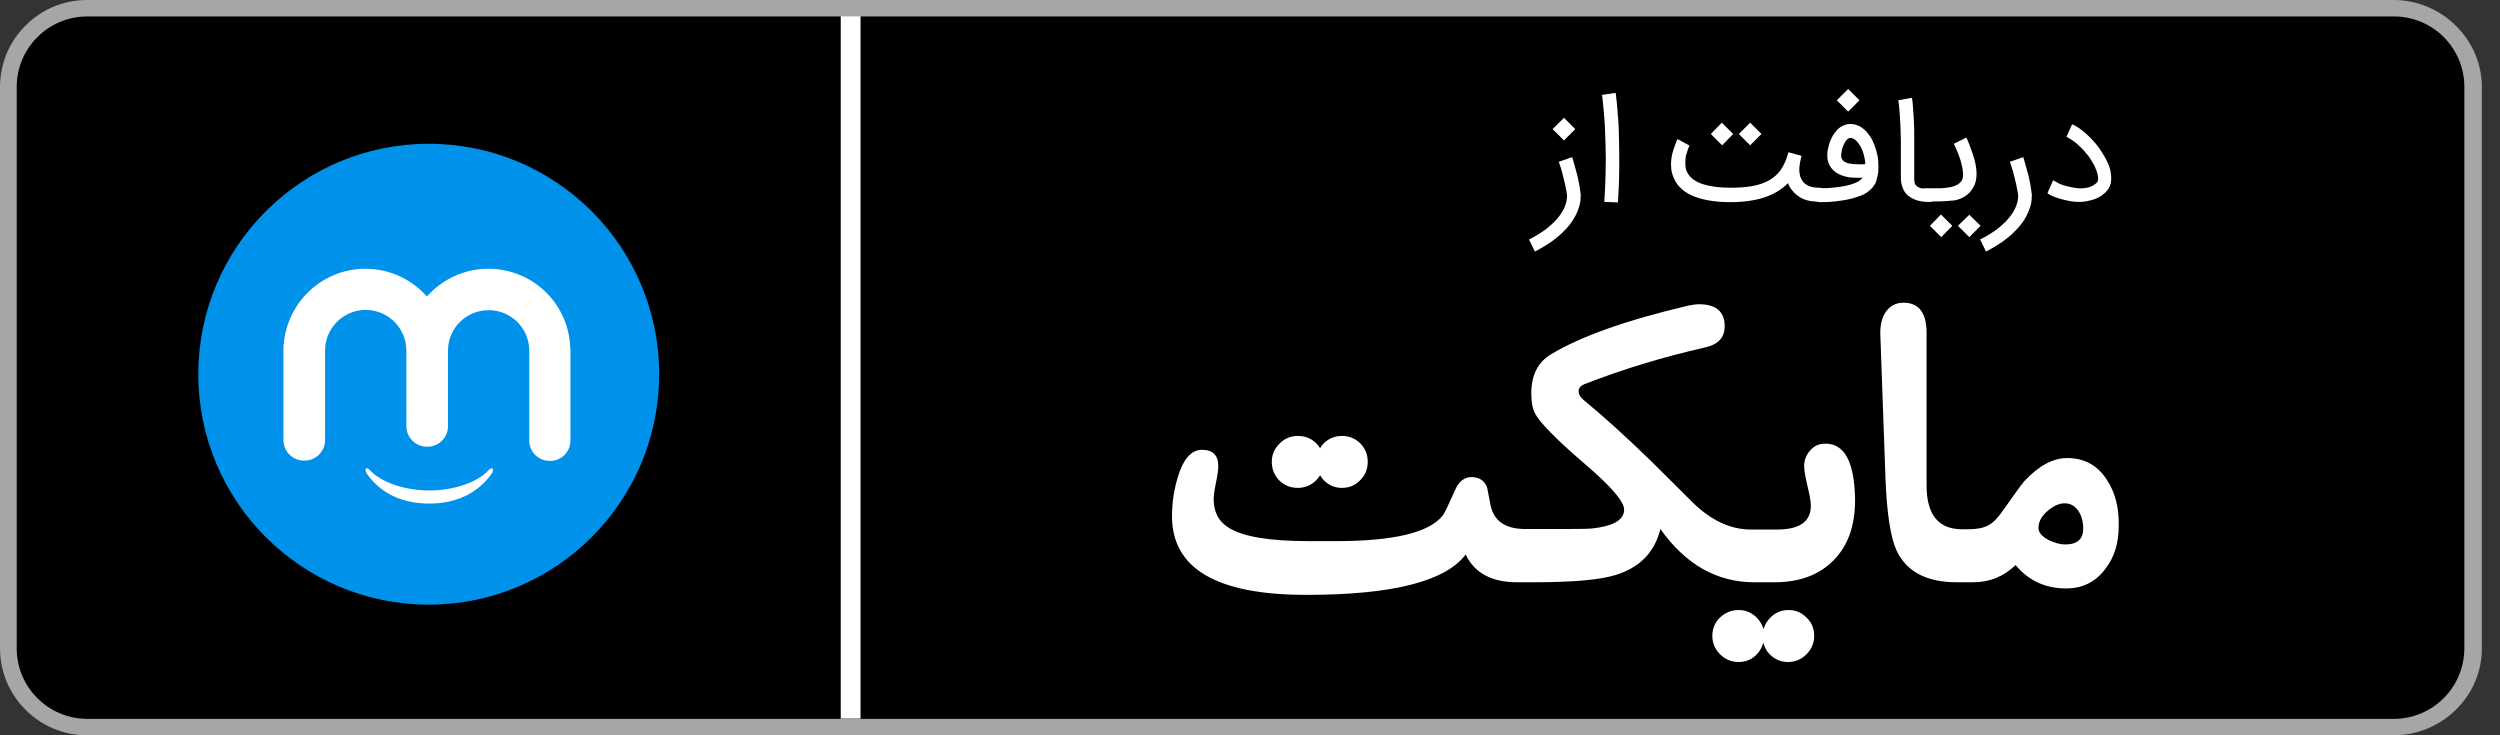
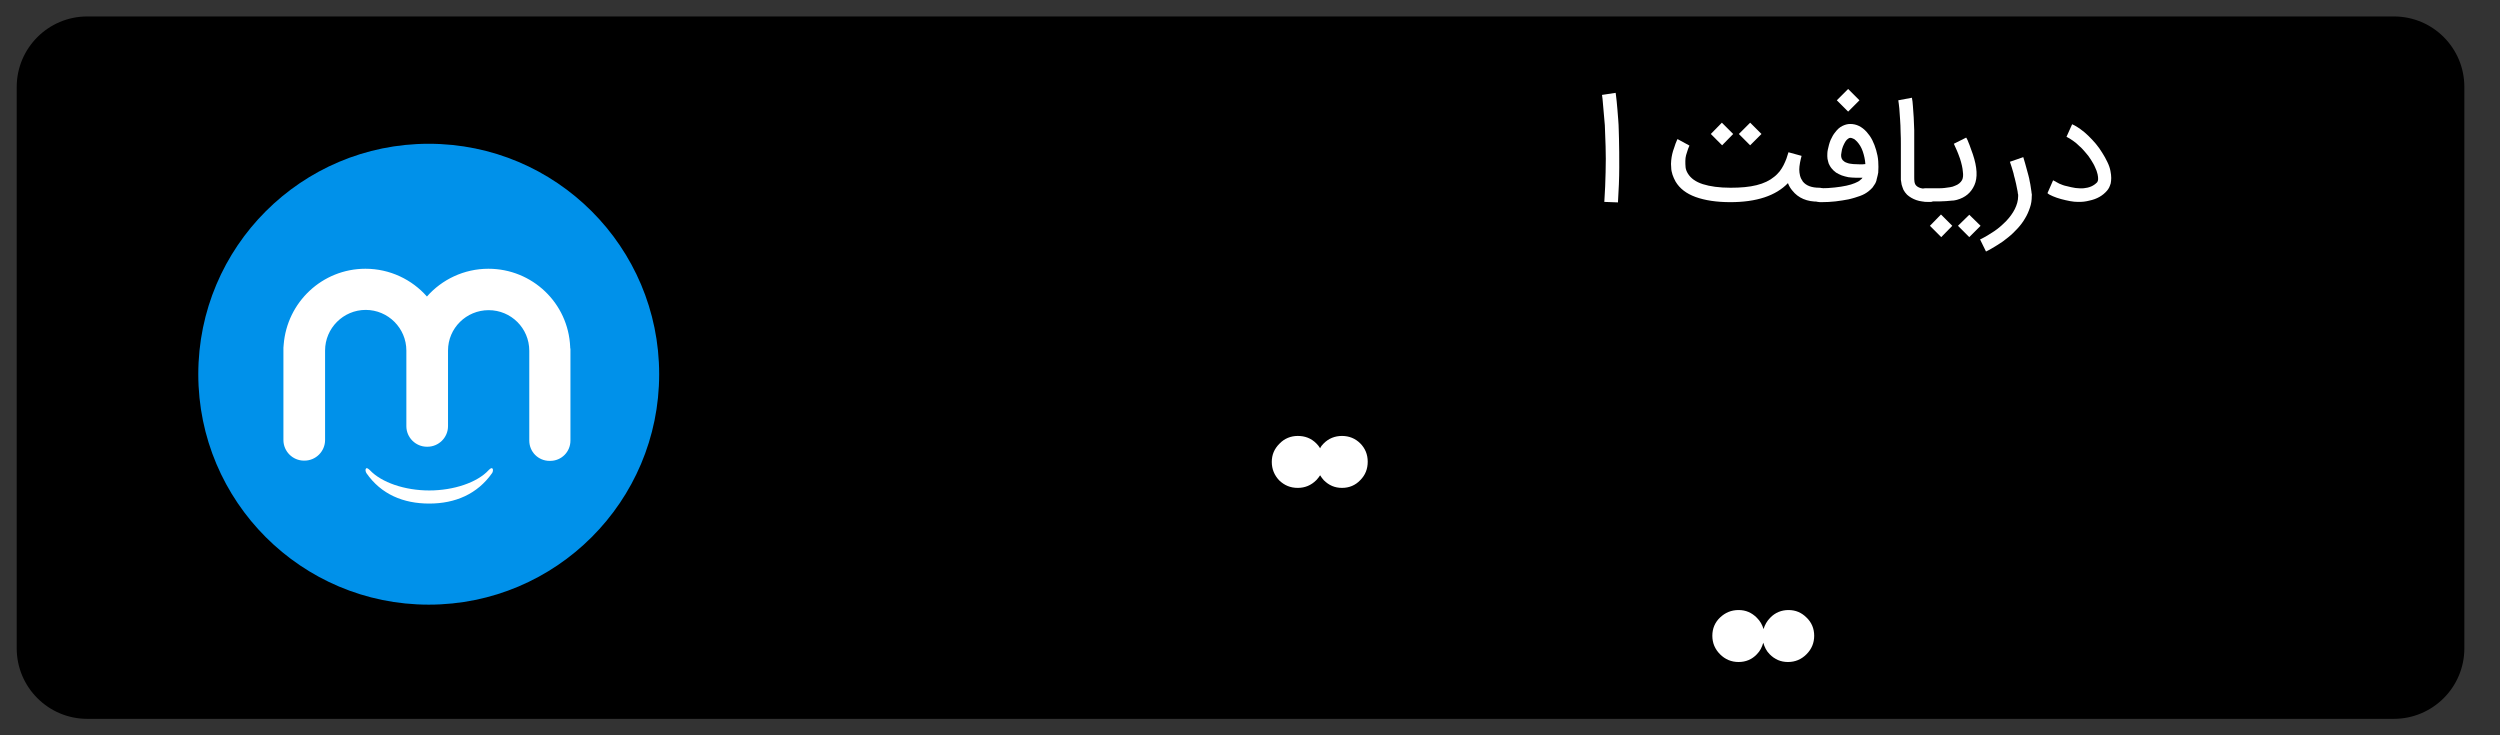
<svg xmlns="http://www.w3.org/2000/svg" width="136" height="40" viewBox="0 0 136 40" fill="none">
  <rect x="0" y="0" width="136" height="40" fill="#333333" stroke="none" />
-   <path d="M130.213 40C132.83 40 135.026 37.873 135.012 35.271V4.729C135.012 2.127 132.816 0 130.213 0H4.729C2.127 0 0 2.127 0 4.729V35.271C0 37.873 2.127 40 4.729 40H130.213Z" fill="#A6A6A6" />
  <path d="M134.061 35.271V4.729C134.061 2.616 132.354 0.895 130.227 0.895H4.743C2.63 0.895 0.909 2.616 0.909 4.729V35.271C0.909 37.384 2.63 39.105 4.743 39.105H130.227C132.34 39.105 134.061 37.384 134.061 35.271Z" fill="black" />
-   <path d="M85.526 8.548C85.596 8.786 85.666 9.01 85.722 9.234C85.75 9.332 85.778 9.43 85.806 9.542C85.834 9.654 85.862 9.752 85.876 9.864C85.904 9.976 85.918 10.073 85.932 10.171C85.946 10.269 85.96 10.367 85.974 10.451C85.974 10.479 85.974 10.507 85.988 10.549C86.002 10.591 85.988 10.619 85.988 10.661C85.988 10.885 85.96 11.095 85.89 11.291C85.82 11.501 85.736 11.696 85.624 11.878C85.512 12.074 85.373 12.256 85.219 12.424C85.065 12.592 84.897 12.76 84.701 12.914C84.519 13.068 84.323 13.207 84.113 13.333C83.903 13.459 83.708 13.585 83.498 13.683L83.176 13.026C83.442 12.9 83.694 12.746 83.945 12.578C84.197 12.41 84.407 12.214 84.603 12.018C84.799 11.808 84.953 11.598 85.065 11.375C85.177 11.151 85.247 10.913 85.247 10.675C85.247 10.661 85.247 10.647 85.247 10.619C85.247 10.591 85.247 10.563 85.233 10.535C85.219 10.451 85.219 10.367 85.191 10.283C85.177 10.185 85.149 10.101 85.135 10.004C85.107 9.906 85.093 9.808 85.065 9.71C85.037 9.612 85.009 9.514 84.995 9.43C84.939 9.22 84.869 9.01 84.799 8.8L85.526 8.548ZM85.694 7.023L85.079 7.639L84.463 7.023L85.079 6.408L85.694 7.023Z" fill="white" />
-   <path d="M87.275 10.983C87.317 10.409 87.331 9.878 87.345 9.374C87.359 8.87 87.359 8.395 87.345 7.975C87.331 7.541 87.317 7.163 87.303 6.814C87.275 6.464 87.261 6.184 87.233 5.932C87.205 5.694 87.191 5.512 87.177 5.373C87.163 5.247 87.149 5.177 87.149 5.163L87.891 5.051C87.891 5.065 87.919 5.219 87.947 5.512C87.961 5.652 87.975 5.806 87.989 5.974C88.003 6.142 88.017 6.324 88.031 6.506C88.045 6.702 88.059 6.884 88.059 7.051C88.059 7.219 88.073 7.387 88.073 7.541C88.087 8.003 88.087 8.52 88.087 9.108C88.087 9.696 88.059 10.325 88.017 11.011L87.275 10.983Z" fill="white" />
+   <path d="M87.275 10.983C87.317 10.409 87.331 9.878 87.345 9.374C87.359 8.87 87.359 8.395 87.345 7.975C87.331 7.541 87.317 7.163 87.303 6.814C87.205 5.694 87.191 5.512 87.177 5.373C87.163 5.247 87.149 5.177 87.149 5.163L87.891 5.051C87.891 5.065 87.919 5.219 87.947 5.512C87.961 5.652 87.975 5.806 87.989 5.974C88.003 6.142 88.017 6.324 88.031 6.506C88.045 6.702 88.059 6.884 88.059 7.051C88.059 7.219 88.073 7.387 88.073 7.541C88.087 8.003 88.087 8.52 88.087 9.108C88.087 9.696 88.059 10.325 88.017 11.011L87.275 10.983Z" fill="white" />
  <path d="M97.503 10.367C97.405 10.255 97.321 10.115 97.265 9.962C96.607 10.647 95.558 10.997 94.131 10.997C93.375 10.997 92.746 10.899 92.242 10.717C91.738 10.535 91.375 10.255 91.151 9.878C91.081 9.752 91.025 9.626 90.983 9.5C90.941 9.374 90.913 9.234 90.913 9.108C90.899 8.982 90.899 8.856 90.913 8.73C90.927 8.604 90.941 8.492 90.969 8.381C90.997 8.269 91.025 8.157 91.067 8.059C91.095 7.961 91.123 7.877 91.151 7.807C91.179 7.737 91.207 7.681 91.221 7.639C91.235 7.597 91.249 7.569 91.263 7.569L91.906 7.919C91.906 7.919 91.892 7.947 91.878 7.989C91.85 8.031 91.836 8.101 91.808 8.171C91.78 8.255 91.752 8.339 91.724 8.437C91.697 8.534 91.683 8.646 91.683 8.758C91.683 8.87 91.683 8.982 91.696 9.108C91.71 9.22 91.752 9.332 91.822 9.444C91.976 9.696 92.242 9.892 92.634 10.018C93.026 10.143 93.529 10.213 94.145 10.213C94.704 10.213 95.166 10.171 95.558 10.073C95.95 9.976 96.272 9.822 96.523 9.612C96.635 9.528 96.733 9.416 96.817 9.318C96.901 9.206 96.971 9.094 97.027 8.982C97.083 8.87 97.139 8.744 97.181 8.632C97.223 8.52 97.251 8.395 97.293 8.283L98.006 8.479C97.992 8.534 97.978 8.59 97.964 8.646C97.95 8.702 97.936 8.772 97.922 8.842C97.894 8.996 97.88 9.122 97.88 9.22C97.88 9.332 97.894 9.444 97.922 9.556C97.95 9.668 98.006 9.78 98.076 9.878C98.258 10.101 98.552 10.213 98.972 10.213C99.084 10.213 99.168 10.255 99.237 10.325C99.308 10.395 99.35 10.479 99.35 10.591C99.35 10.703 99.308 10.787 99.237 10.857C99.168 10.927 99.084 10.969 98.972 10.969H98.944C98.3 10.983 97.825 10.773 97.503 10.367ZM94.285 7.289L93.683 7.905L93.068 7.289L93.669 6.674L94.285 7.289ZM95.824 7.289L95.208 7.905L94.593 7.289L95.208 6.674L95.824 7.289Z" fill="white" />
  <path d="M98.664 10.619C98.664 10.507 98.706 10.423 98.776 10.353C98.846 10.283 98.944 10.241 99.042 10.241C99.321 10.241 99.573 10.227 99.811 10.199C100.049 10.171 100.259 10.143 100.441 10.101C100.623 10.059 100.776 10.018 100.902 9.962C101.028 9.906 101.126 9.864 101.182 9.808C101.21 9.78 101.238 9.752 101.266 9.738C101.28 9.71 101.308 9.696 101.322 9.668H100.944C100.804 9.668 100.679 9.654 100.553 9.64C100.427 9.612 100.301 9.584 100.189 9.542C100.077 9.5 99.979 9.444 99.881 9.388C99.783 9.318 99.713 9.248 99.643 9.164C99.601 9.122 99.573 9.066 99.531 8.996C99.489 8.926 99.461 8.856 99.447 8.772C99.419 8.688 99.405 8.59 99.405 8.493C99.405 8.395 99.405 8.269 99.433 8.143C99.475 7.947 99.517 7.779 99.587 7.611C99.657 7.457 99.741 7.303 99.839 7.191C99.951 7.037 100.077 6.926 100.217 6.856C100.357 6.786 100.497 6.744 100.651 6.744C100.986 6.744 101.28 6.884 101.546 7.177C101.658 7.303 101.77 7.457 101.854 7.625C101.938 7.793 102.008 7.975 102.064 8.171C102.12 8.367 102.162 8.562 102.176 8.772C102.19 8.982 102.19 9.178 102.176 9.388C102.162 9.486 102.134 9.584 102.106 9.696C102.092 9.724 102.092 9.766 102.078 9.822C102.064 9.878 102.036 9.934 102.008 9.99C101.966 10.059 101.924 10.116 101.868 10.199C101.812 10.269 101.728 10.339 101.644 10.409C101.518 10.507 101.378 10.591 101.182 10.661C101 10.731 100.79 10.787 100.567 10.843C100.343 10.885 100.105 10.927 99.853 10.955C99.601 10.983 99.349 10.997 99.084 10.997H99.014C98.916 10.997 98.818 10.955 98.748 10.885C98.706 10.801 98.664 10.717 98.664 10.619ZM101.154 5.456L100.539 6.072L99.923 5.456L100.539 4.841L101.154 5.456ZM100.651 7.499C100.609 7.499 100.581 7.513 100.525 7.555C100.483 7.583 100.427 7.639 100.385 7.709C100.343 7.779 100.301 7.863 100.259 7.961C100.217 8.059 100.189 8.171 100.175 8.297C100.133 8.479 100.161 8.618 100.245 8.716C100.301 8.772 100.371 8.828 100.469 8.856C100.567 8.898 100.679 8.912 100.818 8.926C100.944 8.926 101.07 8.94 101.182 8.94C101.294 8.94 101.392 8.94 101.476 8.926C101.462 8.688 101.406 8.451 101.336 8.241C101.266 8.031 101.154 7.849 101.028 7.709C100.986 7.667 100.944 7.625 100.874 7.569C100.79 7.527 100.72 7.499 100.651 7.499Z" fill="white" />
  <path d="M104.96 10.983C104.68 10.983 104.442 10.955 104.246 10.885C104.05 10.815 103.882 10.717 103.743 10.591C103.659 10.507 103.603 10.423 103.547 10.325C103.505 10.227 103.477 10.129 103.449 10.046C103.435 9.948 103.421 9.864 103.407 9.78C103.407 9.696 103.407 9.626 103.407 9.57V9.5C103.407 9.5 103.407 9.458 103.407 9.36C103.407 9.276 103.407 9.15 103.407 8.996C103.407 8.842 103.407 8.674 103.407 8.479C103.407 8.283 103.407 8.073 103.407 7.849C103.407 7.639 103.407 7.415 103.393 7.177C103.393 6.94 103.379 6.716 103.365 6.506C103.351 6.282 103.337 6.086 103.323 5.904C103.309 5.722 103.281 5.568 103.267 5.456L104.008 5.317C104.036 5.442 104.05 5.596 104.064 5.792C104.078 5.974 104.092 6.184 104.106 6.394C104.12 6.618 104.12 6.842 104.134 7.079C104.134 7.317 104.134 7.541 104.134 7.779C104.134 8.003 104.134 8.213 104.134 8.409C104.134 8.604 104.134 8.786 104.134 8.954C104.134 9.108 104.134 9.248 104.134 9.346C104.134 9.444 104.134 9.514 104.134 9.528V9.598C104.134 9.71 104.134 9.808 104.148 9.892C104.162 9.976 104.19 10.046 104.246 10.101C104.358 10.213 104.568 10.283 104.89 10.283H104.918C104.974 10.283 105.016 10.297 105.058 10.311C105.1 10.325 105.142 10.353 105.17 10.395C105.198 10.423 105.226 10.465 105.254 10.507C105.268 10.549 105.282 10.605 105.282 10.647C105.282 10.759 105.24 10.843 105.17 10.913C105.1 10.983 105.058 10.983 104.96 10.983Z" fill="white" />
  <path d="M104.386 10.619C104.386 10.507 104.428 10.423 104.498 10.353C104.568 10.283 104.652 10.241 104.764 10.241H105.184C105.268 10.241 105.365 10.241 105.463 10.241C105.561 10.241 105.673 10.241 105.771 10.227C105.883 10.213 105.981 10.199 106.079 10.185C106.177 10.171 106.275 10.143 106.359 10.101C106.443 10.073 106.513 10.031 106.583 9.976C106.653 9.92 106.695 9.864 106.737 9.794C106.793 9.682 106.807 9.528 106.779 9.332C106.765 9.136 106.709 8.898 106.625 8.632C106.597 8.548 106.569 8.465 106.527 8.367C106.485 8.269 106.457 8.185 106.415 8.101C106.373 8.003 106.331 7.905 106.289 7.821L106.96 7.485C106.96 7.485 106.974 7.513 107.002 7.555C107.03 7.611 107.058 7.667 107.086 7.751C107.128 7.835 107.156 7.933 107.198 8.045C107.24 8.157 107.282 8.269 107.324 8.395C107.562 9.108 107.59 9.668 107.408 10.073C107.226 10.479 106.918 10.745 106.457 10.871C106.387 10.885 106.303 10.913 106.191 10.913C106.079 10.927 105.981 10.927 105.869 10.941C105.757 10.941 105.659 10.955 105.547 10.955C105.449 10.955 105.365 10.955 105.31 10.955H104.764H104.736C104.638 10.955 104.54 10.913 104.47 10.843C104.428 10.815 104.386 10.717 104.386 10.619ZM106.205 12.284L105.603 12.9L104.988 12.284L105.589 11.668L106.205 12.284ZM107.744 12.284L107.128 12.9L106.513 12.284L107.128 11.682L107.744 12.284Z" fill="white" />
  <path d="M110.066 8.548C110.136 8.786 110.206 9.01 110.262 9.234C110.29 9.332 110.318 9.43 110.346 9.542C110.374 9.654 110.402 9.752 110.416 9.864C110.444 9.976 110.458 10.073 110.472 10.171C110.486 10.269 110.5 10.367 110.514 10.451C110.514 10.479 110.514 10.507 110.528 10.549C110.542 10.591 110.528 10.619 110.528 10.661C110.528 10.885 110.5 11.095 110.43 11.291C110.36 11.501 110.276 11.696 110.164 11.878C110.052 12.074 109.913 12.256 109.759 12.424C109.605 12.592 109.437 12.76 109.241 12.914C109.059 13.068 108.863 13.207 108.653 13.333C108.443 13.459 108.248 13.585 108.038 13.683L107.716 13.026C107.982 12.9 108.234 12.746 108.485 12.578C108.737 12.41 108.947 12.214 109.143 12.018C109.339 11.808 109.493 11.598 109.605 11.375C109.717 11.151 109.787 10.913 109.787 10.675C109.787 10.661 109.787 10.647 109.787 10.619C109.787 10.591 109.787 10.563 109.773 10.535C109.759 10.451 109.759 10.367 109.731 10.283C109.717 10.185 109.689 10.101 109.675 10.004C109.647 9.906 109.633 9.808 109.605 9.71C109.577 9.612 109.549 9.514 109.535 9.43C109.479 9.22 109.409 9.01 109.339 8.8L110.066 8.548Z" fill="white" />
  <path d="M113.033 10.983C112.907 10.983 112.767 10.969 112.613 10.941C112.445 10.913 112.291 10.871 112.123 10.829C111.955 10.787 111.815 10.731 111.675 10.675C111.535 10.619 111.438 10.563 111.382 10.507L111.689 9.808C111.787 9.864 111.899 9.92 112.025 9.99C112.151 10.046 112.291 10.101 112.445 10.129C112.599 10.171 112.739 10.199 112.907 10.227C113.061 10.241 113.214 10.255 113.354 10.241C113.494 10.227 113.634 10.199 113.76 10.143C113.886 10.088 113.984 10.018 114.082 9.92C114.152 9.836 114.152 9.696 114.11 9.486C114.082 9.36 114.04 9.234 113.97 9.094C113.914 8.954 113.83 8.828 113.746 8.688C113.662 8.548 113.564 8.423 113.452 8.297C113.34 8.171 113.242 8.045 113.116 7.947C113.005 7.835 112.893 7.737 112.767 7.653C112.655 7.569 112.529 7.499 112.417 7.443L112.725 6.758C112.879 6.828 113.019 6.912 113.172 7.023C113.326 7.135 113.466 7.247 113.606 7.387C113.746 7.527 113.886 7.667 114.012 7.821C114.138 7.975 114.264 8.143 114.362 8.311C114.474 8.479 114.558 8.646 114.641 8.814C114.725 8.982 114.781 9.15 114.809 9.304C114.837 9.444 114.851 9.57 114.851 9.682C114.851 9.794 114.837 9.892 114.823 9.976C114.795 10.059 114.767 10.143 114.739 10.199C114.697 10.269 114.669 10.325 114.627 10.367C114.39 10.647 114.068 10.829 113.662 10.913C113.564 10.941 113.466 10.955 113.368 10.969C113.27 10.983 113.158 10.983 113.033 10.983Z" fill="white" />
  <path d="M70.598 26.541C70.99 26.541 71.326 26.401 71.606 26.121C71.689 26.037 71.759 25.939 71.815 25.855C71.871 25.953 71.941 26.037 72.011 26.121C72.291 26.401 72.613 26.541 73.005 26.541C73.396 26.541 73.732 26.401 73.998 26.121C74.278 25.841 74.404 25.505 74.404 25.114C74.404 24.722 74.264 24.386 73.998 24.12C73.732 23.855 73.396 23.715 73.005 23.715C72.613 23.715 72.277 23.855 72.011 24.12C71.927 24.204 71.857 24.288 71.815 24.386C71.759 24.288 71.689 24.204 71.606 24.12C71.326 23.84 70.99 23.715 70.598 23.715C70.22 23.715 69.871 23.855 69.605 24.134C69.325 24.414 69.185 24.736 69.185 25.128C69.185 25.519 69.325 25.855 69.591 26.135C69.871 26.401 70.192 26.541 70.598 26.541Z" fill="white" />
-   <path d="M99.308 24.134C98.972 24.134 98.692 24.246 98.482 24.498C98.258 24.736 98.146 25.03 98.146 25.366C98.146 25.603 98.216 25.967 98.328 26.443C98.44 26.904 98.51 27.268 98.51 27.52C98.51 28.373 97.894 28.807 96.677 28.807H96.243H95.544H95.25C94.159 28.807 93.124 28.332 92.13 27.38C90.969 26.233 90.199 25.463 89.794 25.058C88.367 23.673 87.149 22.581 86.128 21.742C85.96 21.602 85.876 21.448 85.876 21.28C85.876 21.112 85.988 20.986 86.184 20.902C88.227 20.105 90.423 19.433 92.746 18.902C93.473 18.748 93.823 18.356 93.823 17.754C93.823 16.957 93.361 16.551 92.424 16.551C92.27 16.551 92.074 16.579 91.864 16.621C88.451 17.419 85.96 18.314 84.365 19.279C83.652 19.713 83.302 20.427 83.302 21.406C83.302 21.882 83.372 22.259 83.54 22.553C83.82 23.043 84.729 23.966 86.282 25.296C87.667 26.485 88.353 27.296 88.353 27.716C88.353 28.29 87.765 28.625 86.59 28.751C86.338 28.779 85.386 28.779 83.722 28.779H83.372H82.98C81.875 28.779 81.245 28.332 81.077 27.436C80.979 26.933 80.923 26.625 80.895 26.499C80.742 26.135 80.462 25.953 80.042 25.953C79.664 25.953 79.356 26.191 79.147 26.681C78.797 27.464 78.587 27.926 78.475 28.052C77.748 28.975 75.817 29.437 72.697 29.437H71.186C69.059 29.437 67.604 29.199 66.821 28.695C66.289 28.36 66.023 27.842 66.023 27.156C66.023 26.96 66.065 26.653 66.149 26.261C66.233 25.855 66.275 25.561 66.275 25.366C66.275 24.764 65.981 24.47 65.379 24.47C64.82 24.47 64.372 24.96 64.078 25.939C63.868 26.625 63.757 27.338 63.757 28.08C63.757 30.934 66.191 32.361 71.06 32.361C75.733 32.361 78.629 31.633 79.734 30.164C80.21 31.172 81.147 31.675 82.532 31.675H82.672H83.386H83.414C85.526 31.675 87.01 31.549 87.877 31.284C89.206 30.878 90.017 30.038 90.325 28.779C91.696 30.71 93.403 31.675 95.432 31.675H95.558H96.257H96.537C97.908 31.675 98.972 31.27 99.755 30.472C100.539 29.675 100.916 28.583 100.916 27.198C100.888 25.156 100.357 24.134 99.308 24.134Z" fill="white" />
  <path d="M97.293 33.186C96.915 33.186 96.565 33.326 96.299 33.606C96.118 33.788 96.006 33.998 95.936 34.222C95.866 33.984 95.754 33.788 95.572 33.606C95.292 33.326 94.97 33.186 94.579 33.186C94.187 33.186 93.851 33.326 93.571 33.592C93.291 33.858 93.151 34.194 93.151 34.586C93.151 34.977 93.291 35.313 93.571 35.593C93.851 35.873 94.187 36.013 94.579 36.013C94.97 36.013 95.306 35.873 95.572 35.593C95.754 35.411 95.852 35.201 95.922 34.963C95.992 35.201 96.09 35.411 96.272 35.593C96.551 35.873 96.873 36.013 97.265 36.013C97.657 36.013 97.992 35.873 98.272 35.593C98.552 35.313 98.692 34.977 98.692 34.586C98.692 34.194 98.552 33.858 98.272 33.592C98.006 33.326 97.684 33.186 97.293 33.186Z" fill="white" />
-   <path d="M114.627 26.121C114.124 25.323 113.396 24.918 112.459 24.918C111.675 24.918 110.906 25.337 110.122 26.177C109.968 26.359 109.577 26.89 108.961 27.772C108.681 28.178 108.415 28.457 108.15 28.583C107.898 28.723 107.534 28.793 107.058 28.793H106.737C105.449 28.793 104.806 27.996 104.806 26.415V18.118C104.806 17.013 104.386 16.467 103.547 16.467C103.127 16.467 102.791 16.649 102.567 16.999C102.371 17.307 102.287 17.684 102.287 18.118L102.567 25.953C102.637 27.912 102.847 29.227 103.169 29.941C103.715 31.102 104.806 31.675 106.443 31.675H106.569H107.268H107.338C108.248 31.675 109.017 31.354 109.647 30.738C110.36 31.591 111.27 32.011 112.403 32.011C113.284 32.011 113.998 31.661 114.53 30.948C115.019 30.318 115.257 29.549 115.257 28.639C115.285 27.618 115.061 26.793 114.627 26.121ZM112.347 29.619C112.067 29.619 111.787 29.535 111.452 29.381C111.074 29.185 110.892 28.961 110.892 28.723C110.892 28.401 111.046 28.094 111.368 27.814C111.689 27.534 111.997 27.38 112.319 27.38C112.641 27.38 112.893 27.534 113.088 27.828C113.242 28.08 113.326 28.374 113.326 28.723C113.34 29.325 113.005 29.619 112.347 29.619Z" fill="white" />
  <path d="M23.323 32.893C30.246 32.893 35.859 27.28 35.859 20.357C35.859 13.433 30.246 7.821 23.323 7.821C16.399 7.821 10.787 13.433 10.787 20.357C10.787 27.28 16.399 32.893 23.323 32.893Z" fill="#0091EA" />
  <path d="M31.018 18.874C30.92 16.495 28.961 14.62 26.569 14.62C25.24 14.62 24.036 15.208 23.225 16.131C22.413 15.208 21.21 14.62 19.881 14.62C17.531 14.62 15.614 16.439 15.432 18.748C15.432 18.804 15.418 18.86 15.418 18.916V23.938C15.418 24.554 15.922 25.058 16.537 25.058H16.565C17.181 25.058 17.684 24.554 17.684 23.938V19.07C17.684 17.852 18.678 16.859 19.895 16.859C21.112 16.859 22.106 17.852 22.106 19.07V23.183C22.106 23.799 22.609 24.302 23.225 24.302H23.253C23.869 24.302 24.372 23.799 24.372 23.183V19.07C24.372 17.852 25.366 16.873 26.583 16.873C27.8 16.873 28.793 17.852 28.793 19.084V23.966C28.793 24.582 29.283 25.072 29.899 25.072H29.927C30.542 25.072 31.032 24.582 31.032 23.966V18.986C31.018 18.944 31.018 18.902 31.018 18.874Z" fill="white" />
  <path d="M26.793 25.491C26.737 25.407 26.583 25.575 26.583 25.575C25.967 26.247 24.68 26.681 23.351 26.681C22.022 26.681 20.749 26.247 20.119 25.575C20.119 25.575 19.951 25.407 19.909 25.491C19.839 25.589 19.937 25.743 19.937 25.743C20.735 26.89 21.938 27.394 23.351 27.394C24.764 27.394 25.967 26.877 26.765 25.743C26.765 25.757 26.863 25.589 26.793 25.491Z" fill="white" />
-   <path d="M46.813 0.881H45.736V39.091H46.813V0.881Z" fill="white" />
</svg>